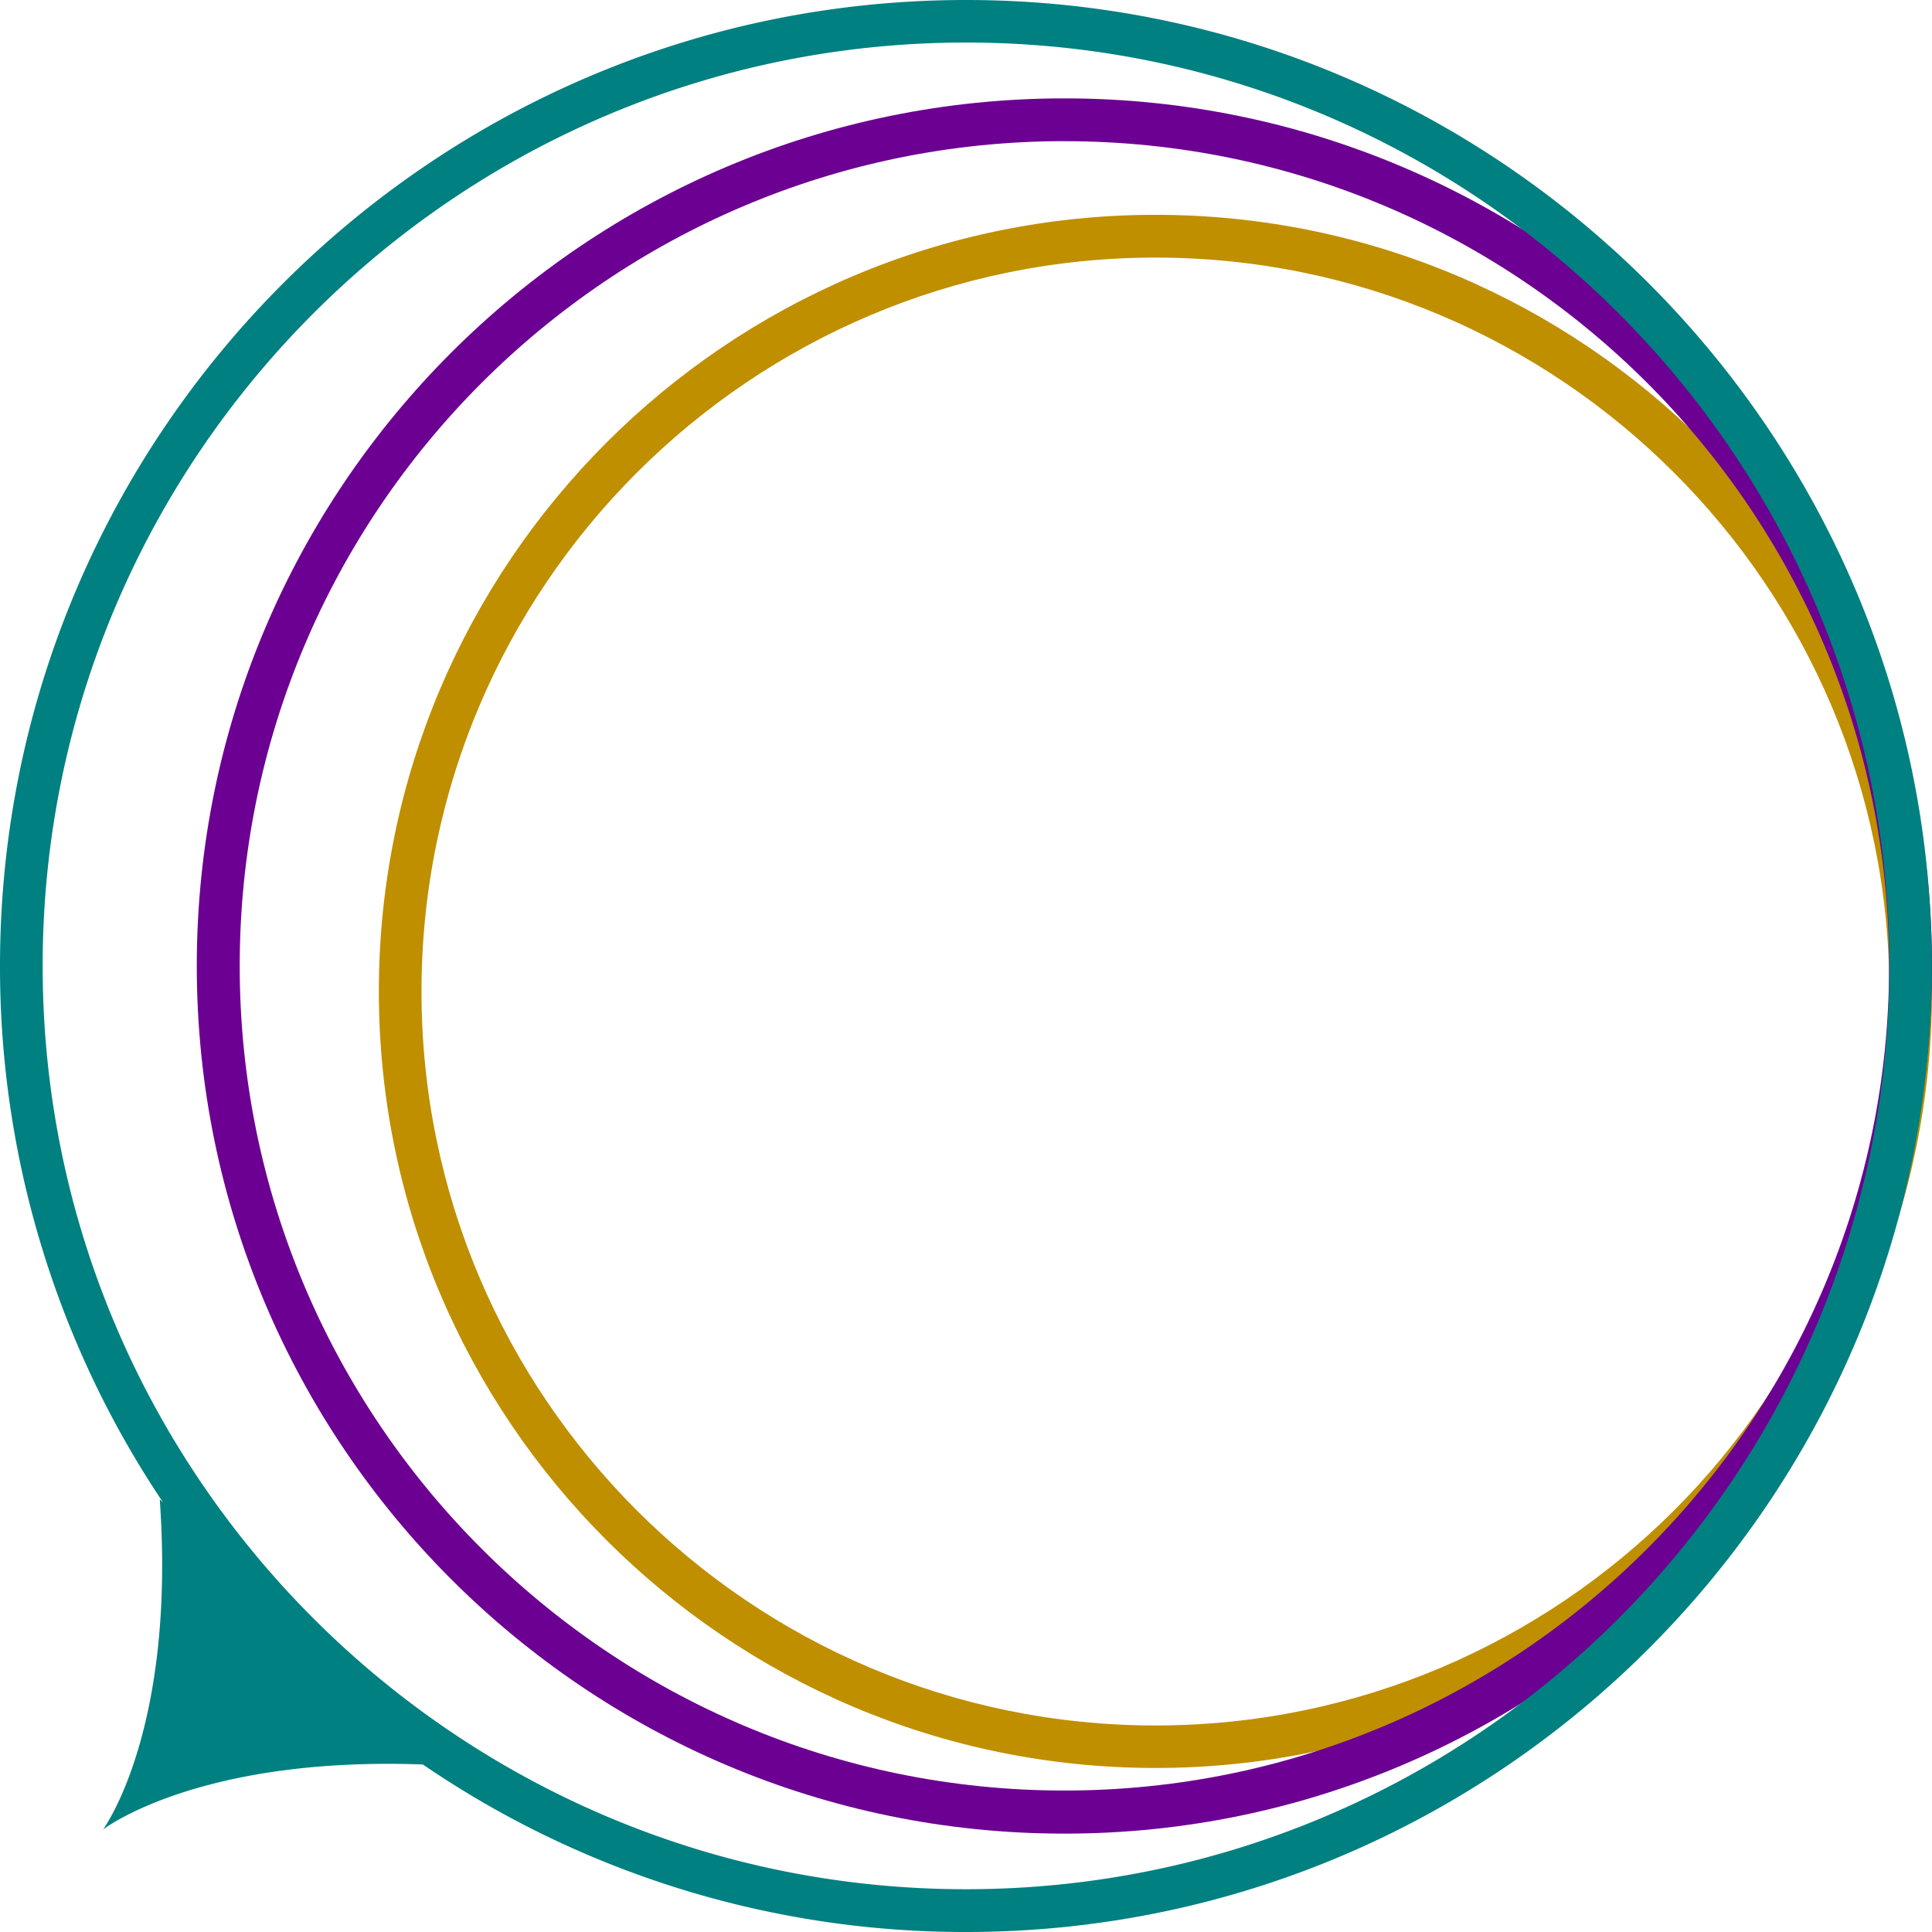
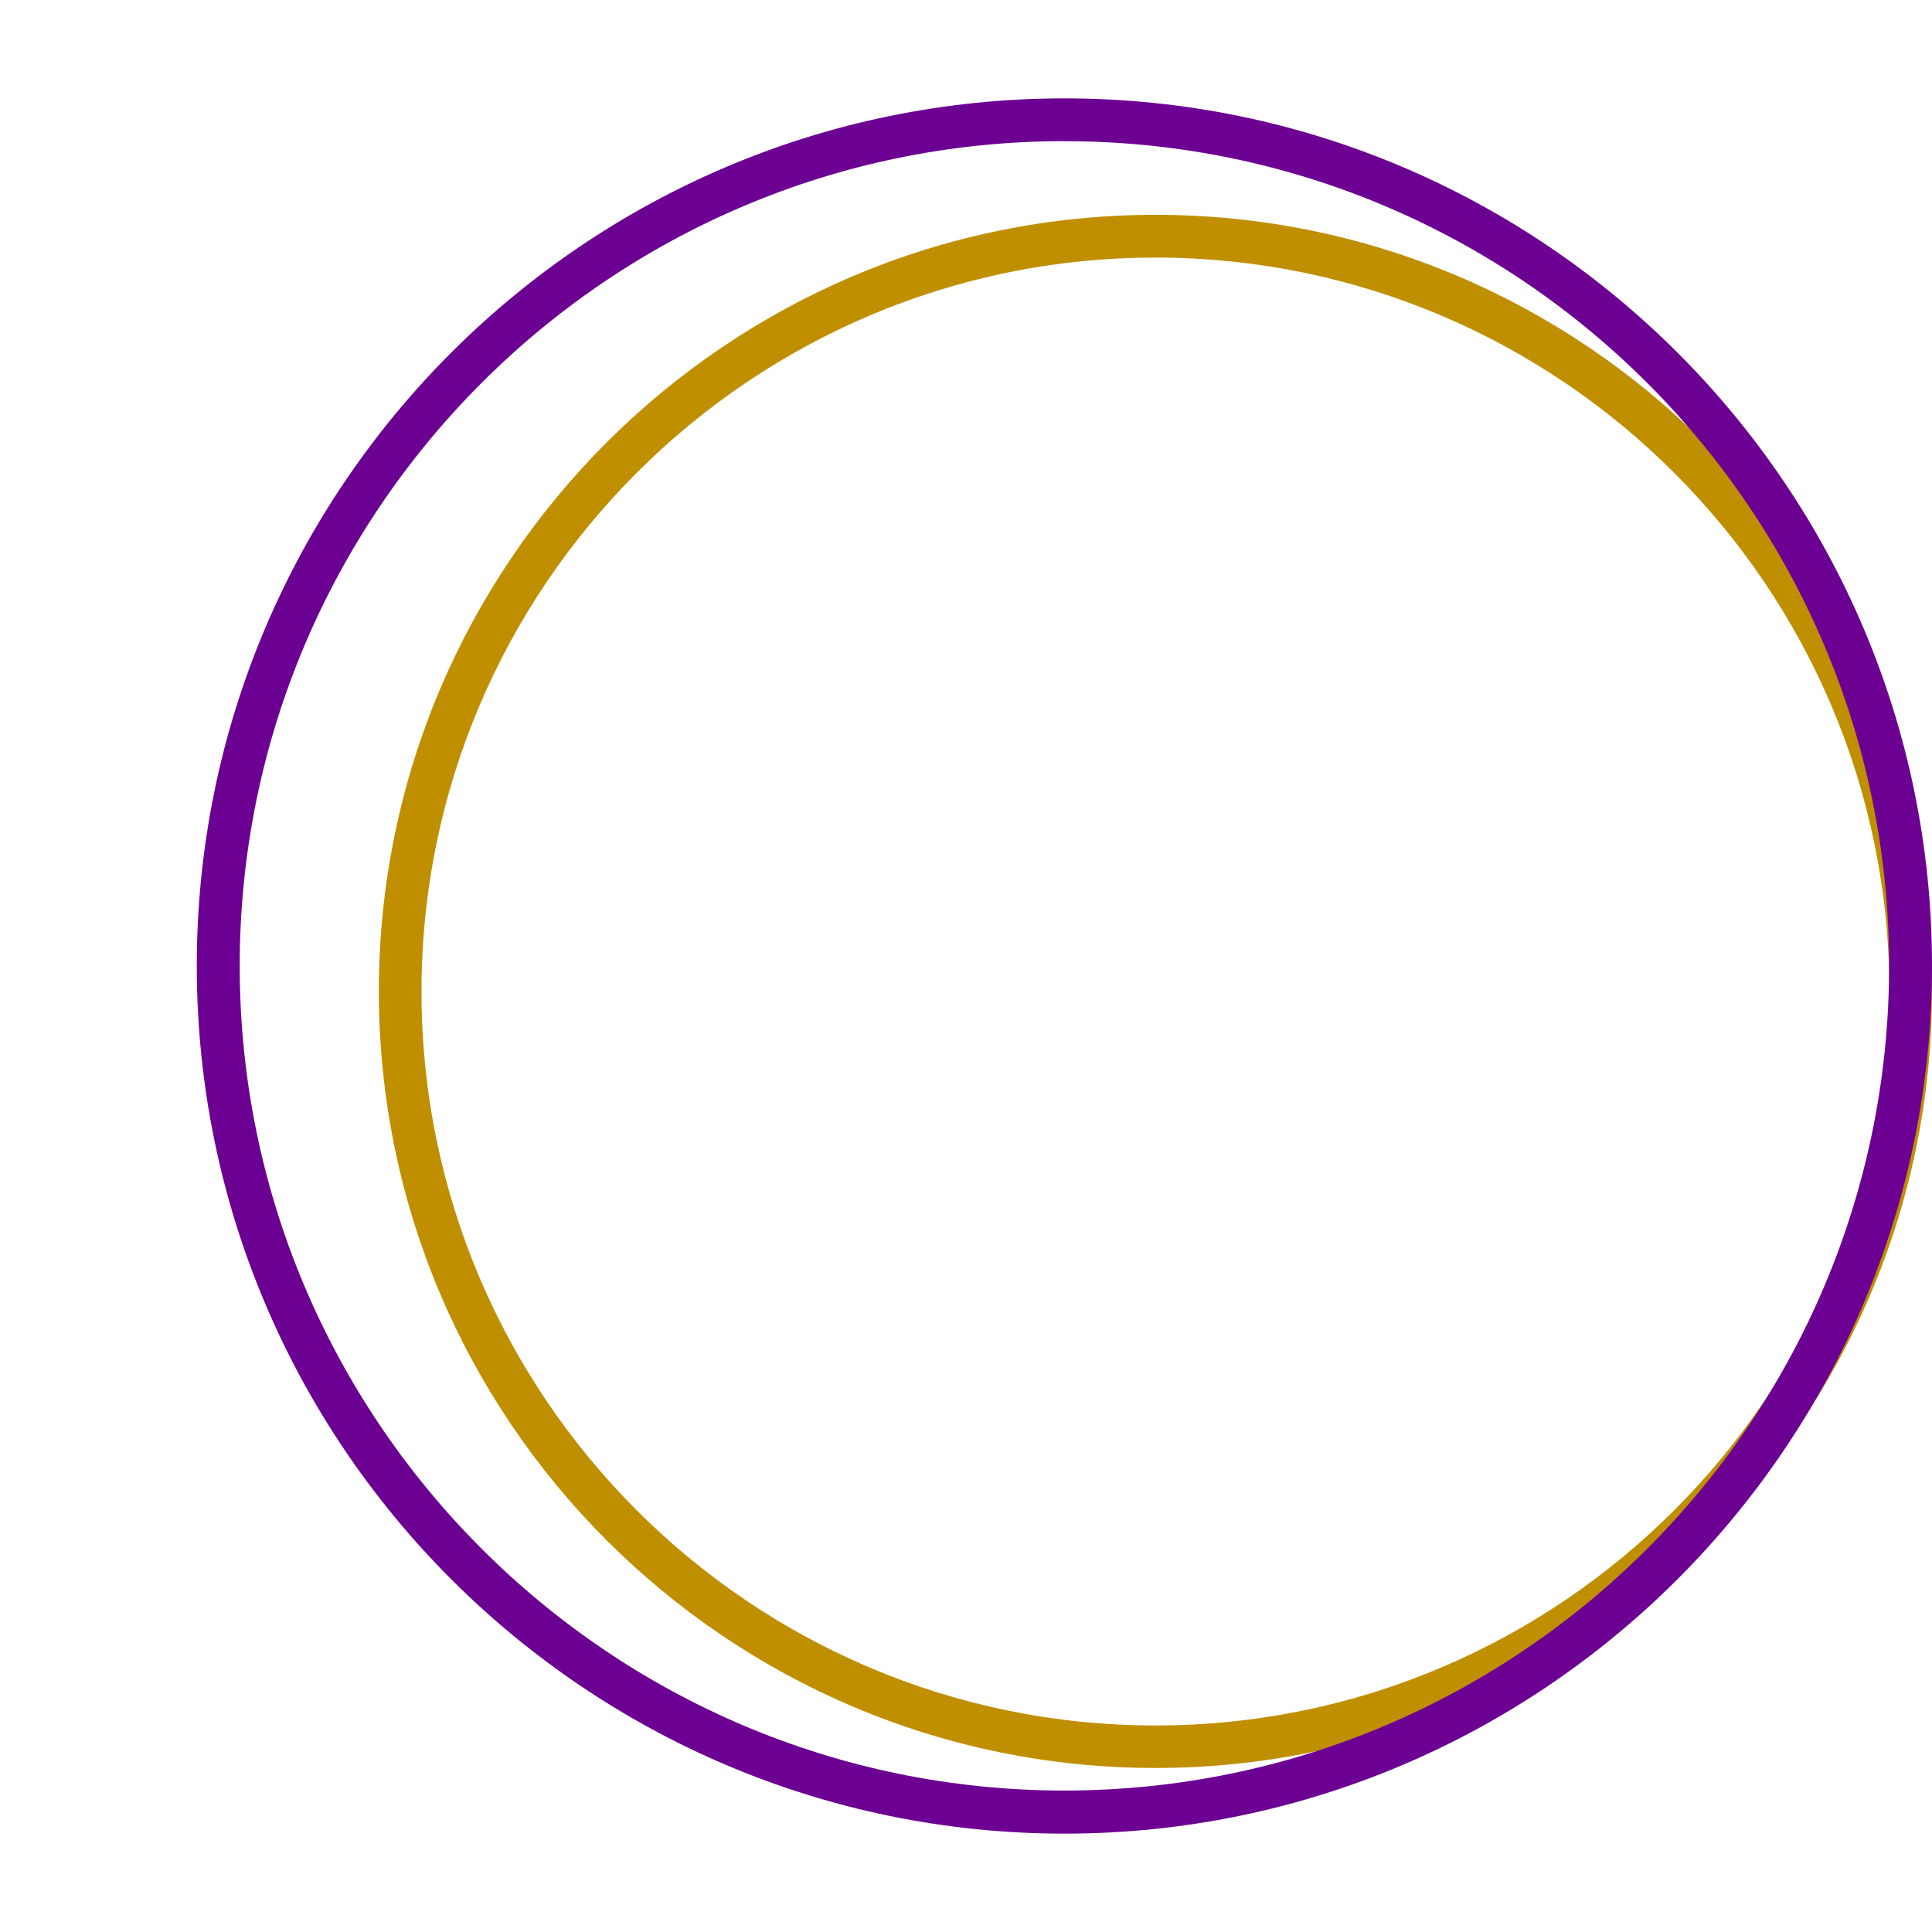
<svg xmlns="http://www.w3.org/2000/svg" data-bbox="0 0 489.62 489.62" viewBox="0 0 489.62 489.62" data-type="color">
  <g>
    <path d="M292.82 448.05c-108.52 0-196.81-88.29-196.81-196.81s88.29-196.8 196.81-196.8 196.8 88.28 196.8 196.8-88.28 196.81-196.8 196.81Zm0-382.77c-102.54 0-186 83.42-186 186s83.43 186 186 186 186-83.42 186-186-83.46-186-186-186Z" fill="#bf8f00" data-color="1" />
    <path d="M269.75 464.69c-121.26 0-219.88-98.64-219.88-219.91S148.49 24.93 269.75 24.93s219.87 98.64 219.87 219.85-98.63 219.91-219.87 219.91Zm0-428.92c-115.27 0-209 93.78-209 209s93.77 209 209 209 209-93.78 209-209-93.74-208.99-209-208.99Z" fill="#6c0092" data-color="2" />
-     <path d="M244.81 0C109.82 0 0 109.78 0 244.78a243.4 243.4 0 0 0 41.34 136l-.85-.8c4.15 58.76-14.39 83.68-14.39 83.68s23.89-18.6 81.07-16.49a243.38 243.38 0 0 0 137.6 42.45c135 0 244.81-109.82 244.81-244.81S379.8 0 244.81 0Zm0 478.78c-129 0-234-105-234-234s105-234 234-234 234 105 234 234-104.99 234-234 234Z" fill="#008080" data-color="3" />
  </g>
</svg>